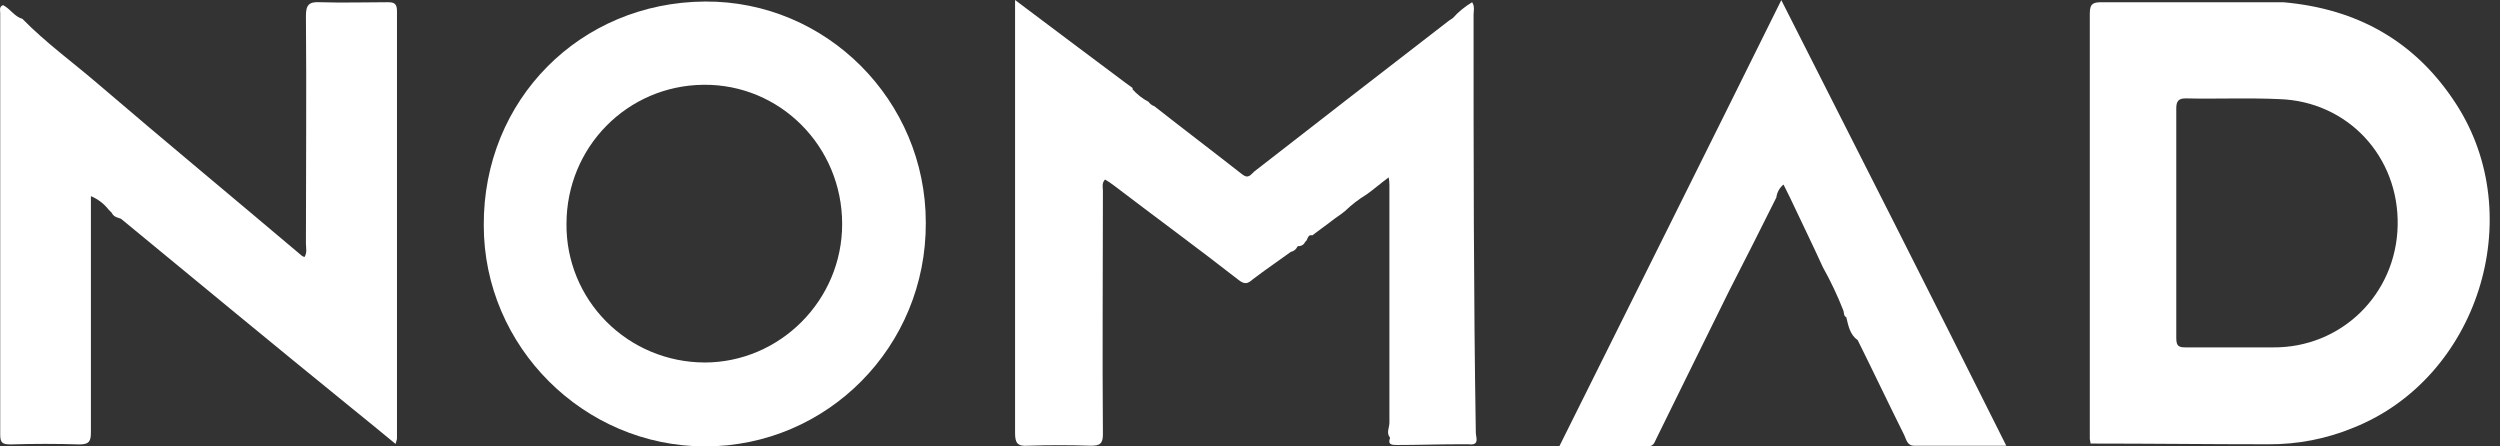
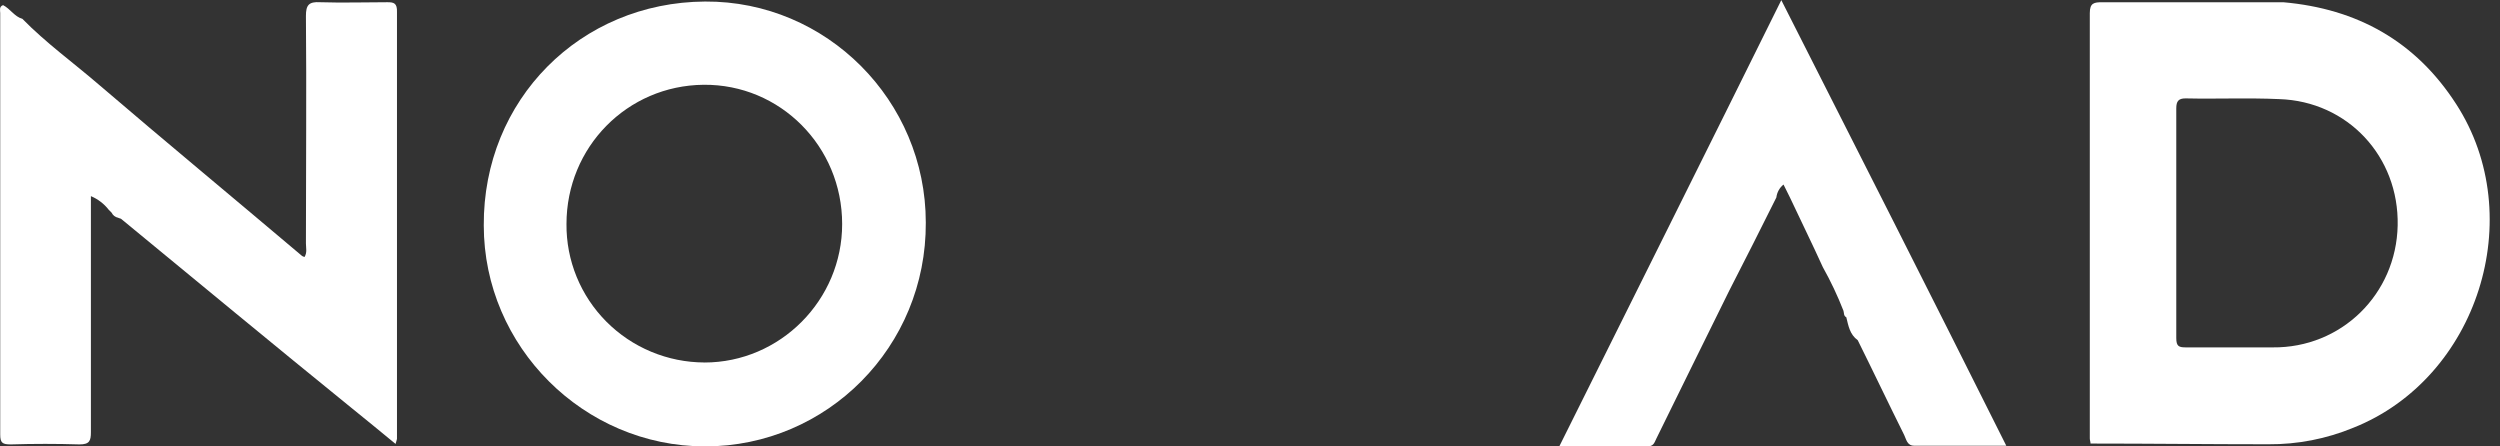
<svg xmlns="http://www.w3.org/2000/svg" width="224" height="40" viewBox="0 0 224 40" fill="none">
  <rect x="0" y="0" width="224" height="40" fill="#333333" stroke="none" />
  <path d="M220.077 9.331C216.431 3.675 211.182 0.782 204.593 0.202H188.333C187.629 0.202 187.246 0.267 187.246 1.168V39.292C187.246 39.421 187.311 39.599 187.311 39.742C192.621 39.742 197.932 39.807 203.243 39.807C205.856 39.826 208.446 39.323 210.858 38.326C222.008 33.891 226.605 19.425 220.077 9.331ZM203.632 31.126H195.89C195.25 31.126 194.994 31.061 194.994 30.292V9.717C194.994 9.074 195.186 8.816 195.825 8.816C198.643 8.88 201.386 8.752 204.21 8.88C210.351 9.074 214.957 14.024 214.831 20.198C214.704 26.371 209.777 31.19 203.632 31.126V31.126Z" fill="white" />
  <path d="M34.704 0.199C32.721 0.199 30.688 0.264 28.689 0.199C27.667 0.135 27.411 0.457 27.411 1.425C27.472 8.24 27.411 14.99 27.411 21.804C27.411 22.19 27.537 22.641 27.281 23.03C27.154 22.966 27.089 22.966 27.027 22.901C20.948 17.758 14.806 12.678 8.8 7.535C6.56 5.607 4.129 3.856 2.003 1.686C1.299 1.493 0.916 0.785 0.277 0.46C-0.107 0.589 0.02 0.975 0.02 1.168V38.918C0.02 39.691 0.211 39.819 0.981 39.819C3.026 39.756 5.073 39.756 7.123 39.819C8.019 39.819 8.145 39.497 8.145 38.725V17.574C8.776 17.838 9.328 18.261 9.745 18.8L10.002 19.058C10.056 19.172 10.136 19.272 10.235 19.35C10.335 19.429 10.452 19.483 10.576 19.508C10.706 19.573 10.833 19.573 10.885 19.637C17.682 25.231 24.516 30.89 31.427 36.496C32.771 37.591 34.05 38.618 35.443 39.776C35.505 39.519 35.569 39.39 35.569 39.326V1.101C35.6 0.264 35.279 0.199 34.704 0.199Z" fill="white" />
  <path d="M63.179 0.138C51.983 0.202 43.281 8.945 43.346 20.198C43.346 31.061 52.305 39.997 63.179 39.997C74.122 39.997 83.016 31.061 82.951 19.94C82.951 9.009 74.057 0.074 63.179 0.138ZM63.114 32.478C61.48 32.473 59.864 32.148 58.357 31.52C56.85 30.893 55.483 29.977 54.335 28.824C53.186 27.67 52.279 26.303 51.665 24.801C51.051 23.298 50.742 21.69 50.757 20.069C50.757 13.187 56.194 7.66 63.043 7.596C69.893 7.532 75.457 13.114 75.457 20.069C75.466 26.883 69.899 32.481 63.114 32.481V32.478Z" fill="white" />
  <path d="M139.71 40H147.581C148.156 40 148.221 39.694 148.412 39.292C150.575 34.856 152.762 30.485 154.937 26.049C156.346 23.291 157.755 20.532 159.163 17.69C159.216 17.237 159.446 16.822 159.803 16.535L160.377 17.69C161.338 19.747 162.361 21.807 163.322 23.928C164.03 25.191 164.649 26.501 165.175 27.849C165.237 28.042 165.175 28.299 165.429 28.428C165.62 29.201 165.737 29.961 166.454 30.485C167.86 33.314 169.204 36.144 170.612 38.97C170.804 39.356 170.869 39.936 171.509 39.936H179.763C173.109 26.629 166.389 13.383 159.605 0.012C152.954 13.448 146.364 26.629 139.71 40Z" fill="white" />
-   <path d="M132.032 1.297C132.032 0.99 132.159 0.589 131.903 0.202C131.257 0.583 130.674 1.061 130.176 1.619C130.049 1.683 129.919 1.812 129.792 1.876C123.969 6.376 118.146 10.876 112.387 15.364C112.078 15.621 111.874 16.072 111.3 15.621C108.677 13.564 106.048 11.572 103.428 9.515C103.219 9.446 103.04 9.31 102.918 9.129C102.359 8.836 101.861 8.443 101.447 7.97L101.509 7.906L100.805 7.391C97.542 4.938 94.342 2.569 90.95 0V38.78C90.95 39.678 91.144 40.006 92.102 39.936C93.956 39.871 95.877 39.871 97.734 39.936C98.565 39.936 98.821 39.742 98.821 38.909C98.76 31.641 98.821 24.376 98.821 17.111C98.821 16.804 98.695 16.406 99.013 16.084C99.279 16.241 99.536 16.413 99.782 16.599C103.49 19.428 107.268 22.19 110.978 25.084C111.556 25.535 111.812 25.406 112.26 25.02C113.348 24.186 114.5 23.413 115.659 22.567C115.784 22.542 115.901 22.488 116.002 22.41C116.102 22.332 116.182 22.231 116.236 22.117L116.301 22.052H116.363C116.487 22.053 116.608 22.017 116.711 21.949C116.814 21.881 116.894 21.783 116.941 21.669C117.197 21.54 117.132 20.961 117.58 21.09C118.155 20.639 118.733 20.253 119.307 19.802C119.69 19.496 120.138 19.226 120.521 18.904C121.105 18.341 121.749 17.845 122.443 17.424C123.082 16.976 123.657 16.461 124.426 15.891C124.472 16.124 124.494 16.361 124.491 16.599V37.879C124.491 38.329 124.182 38.78 124.553 39.227C124.3 39.871 124.748 39.871 125.196 39.871C126.984 39.871 128.841 39.807 130.633 39.807H131.594C132.616 39.936 132.233 39.163 132.233 38.78C132.032 26.371 132.032 13.834 132.032 1.297Z" fill="white" />
</svg>